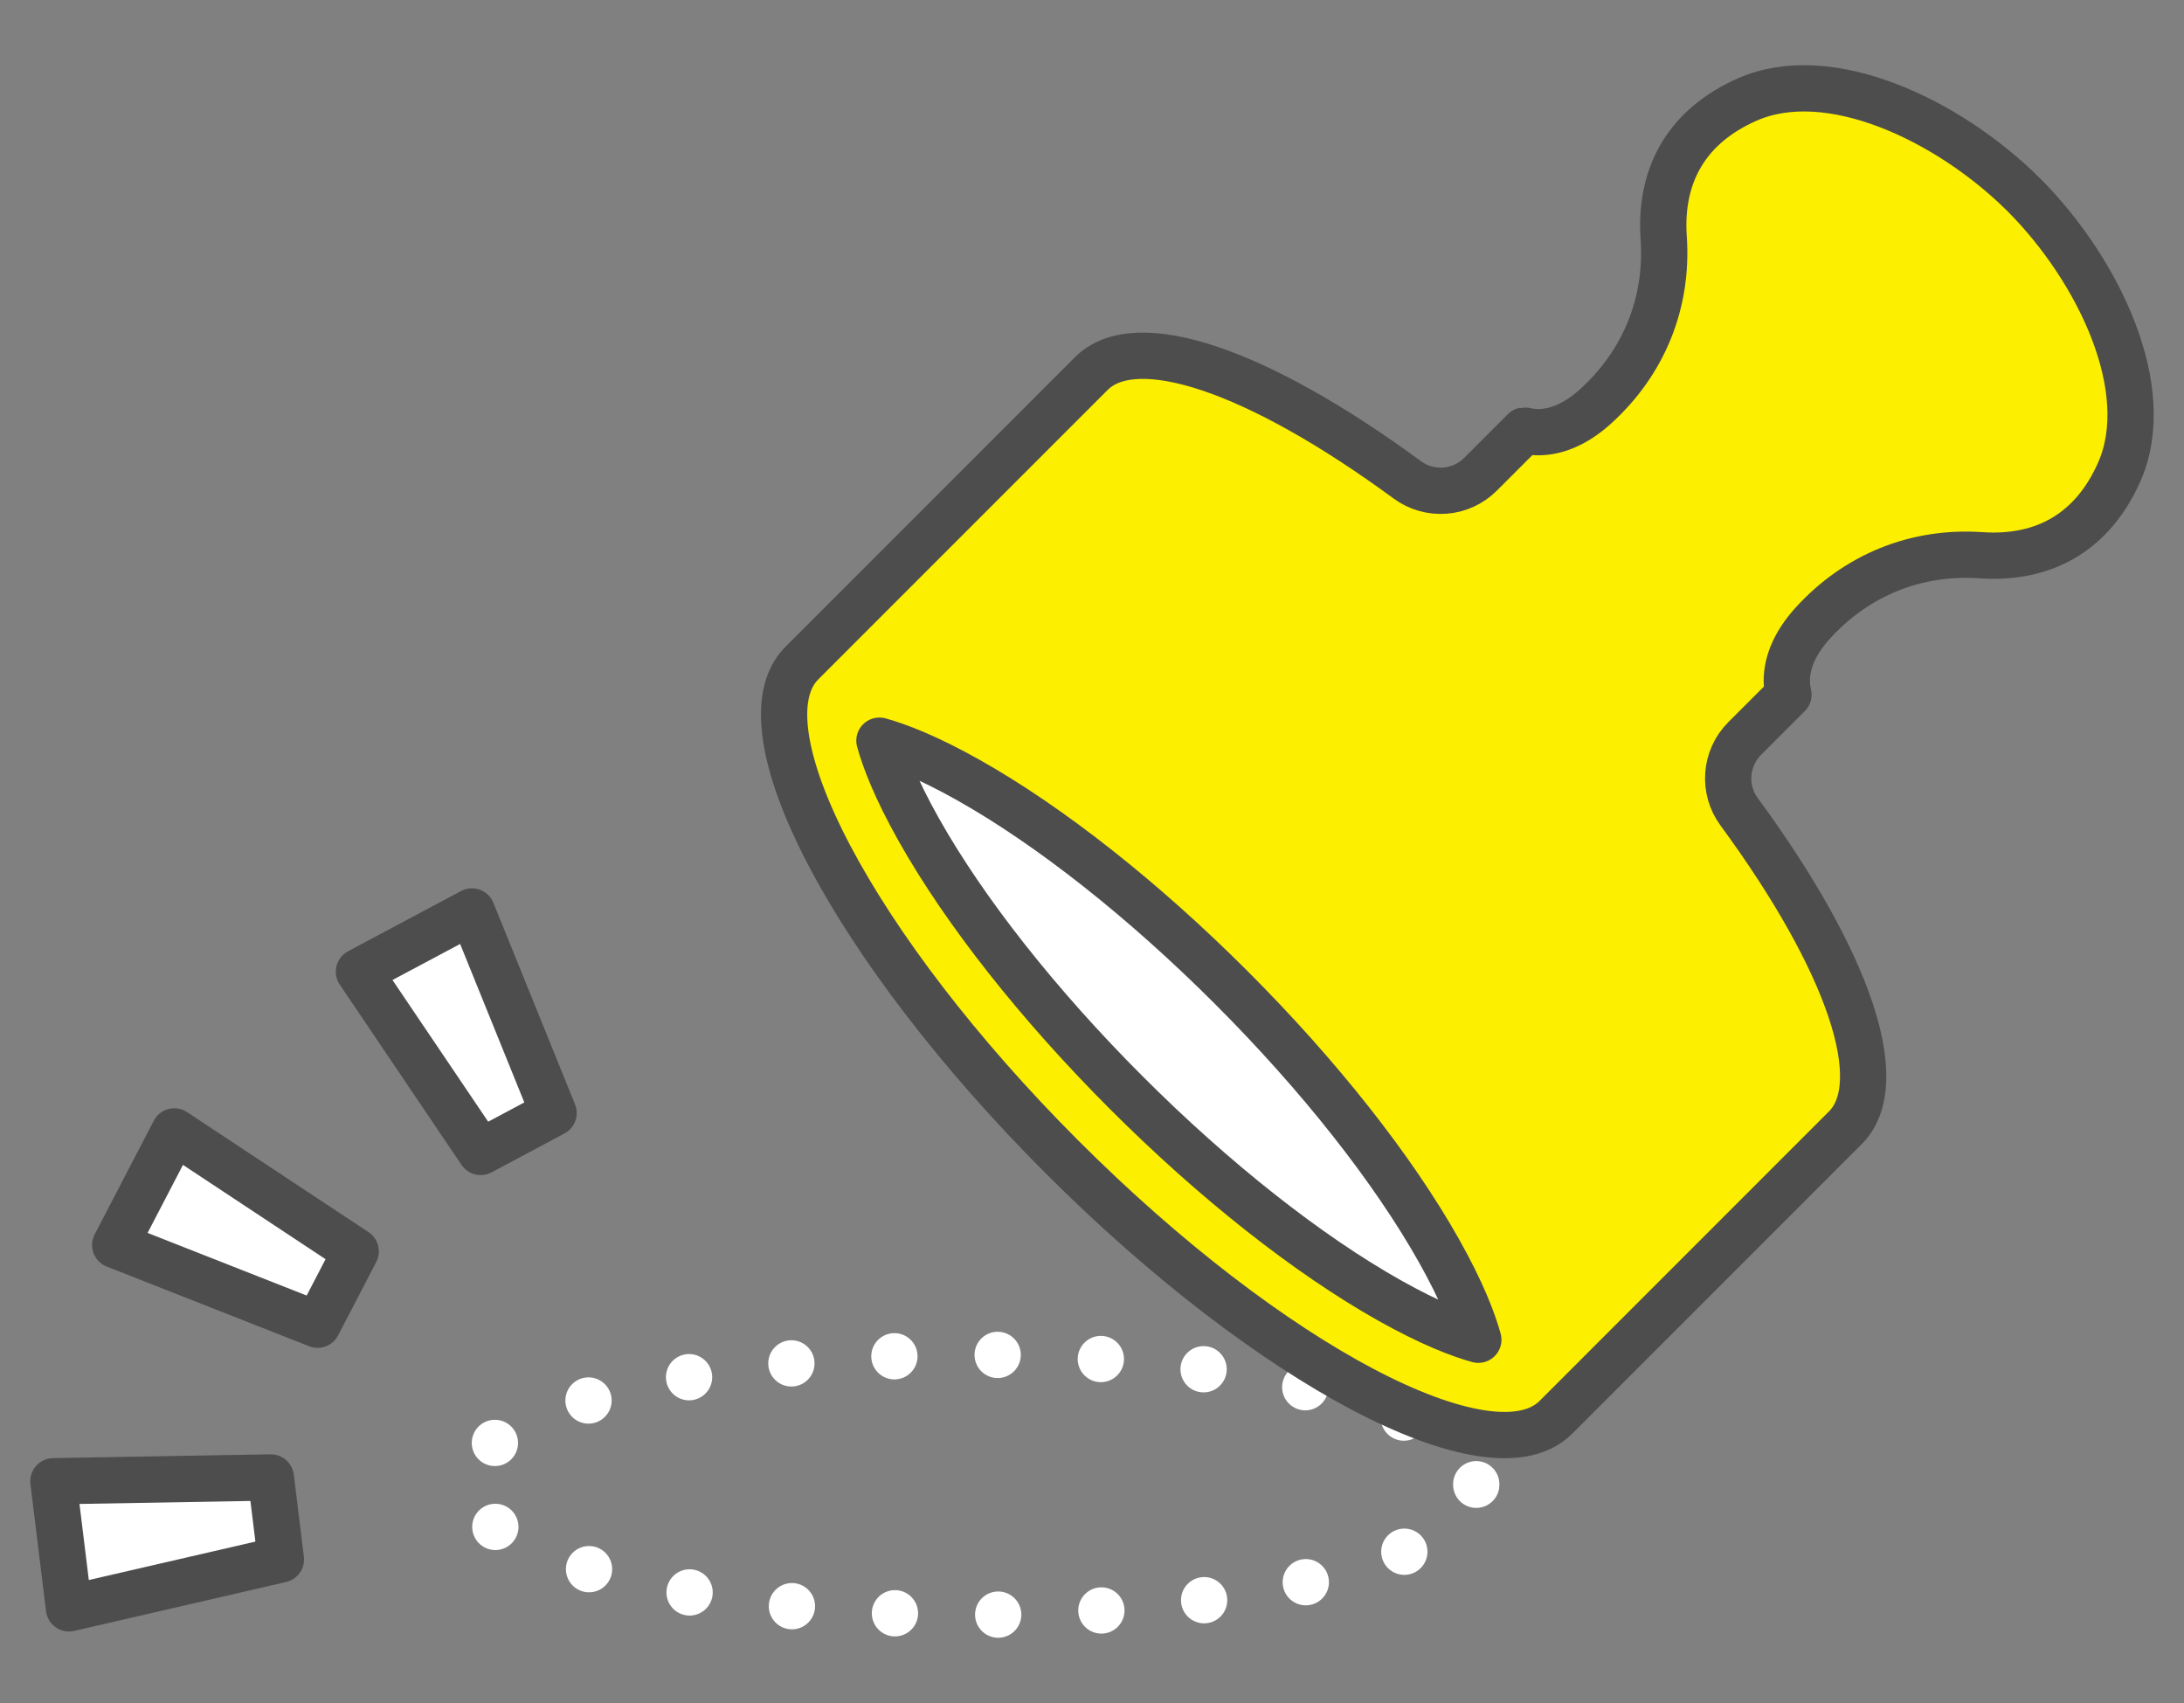
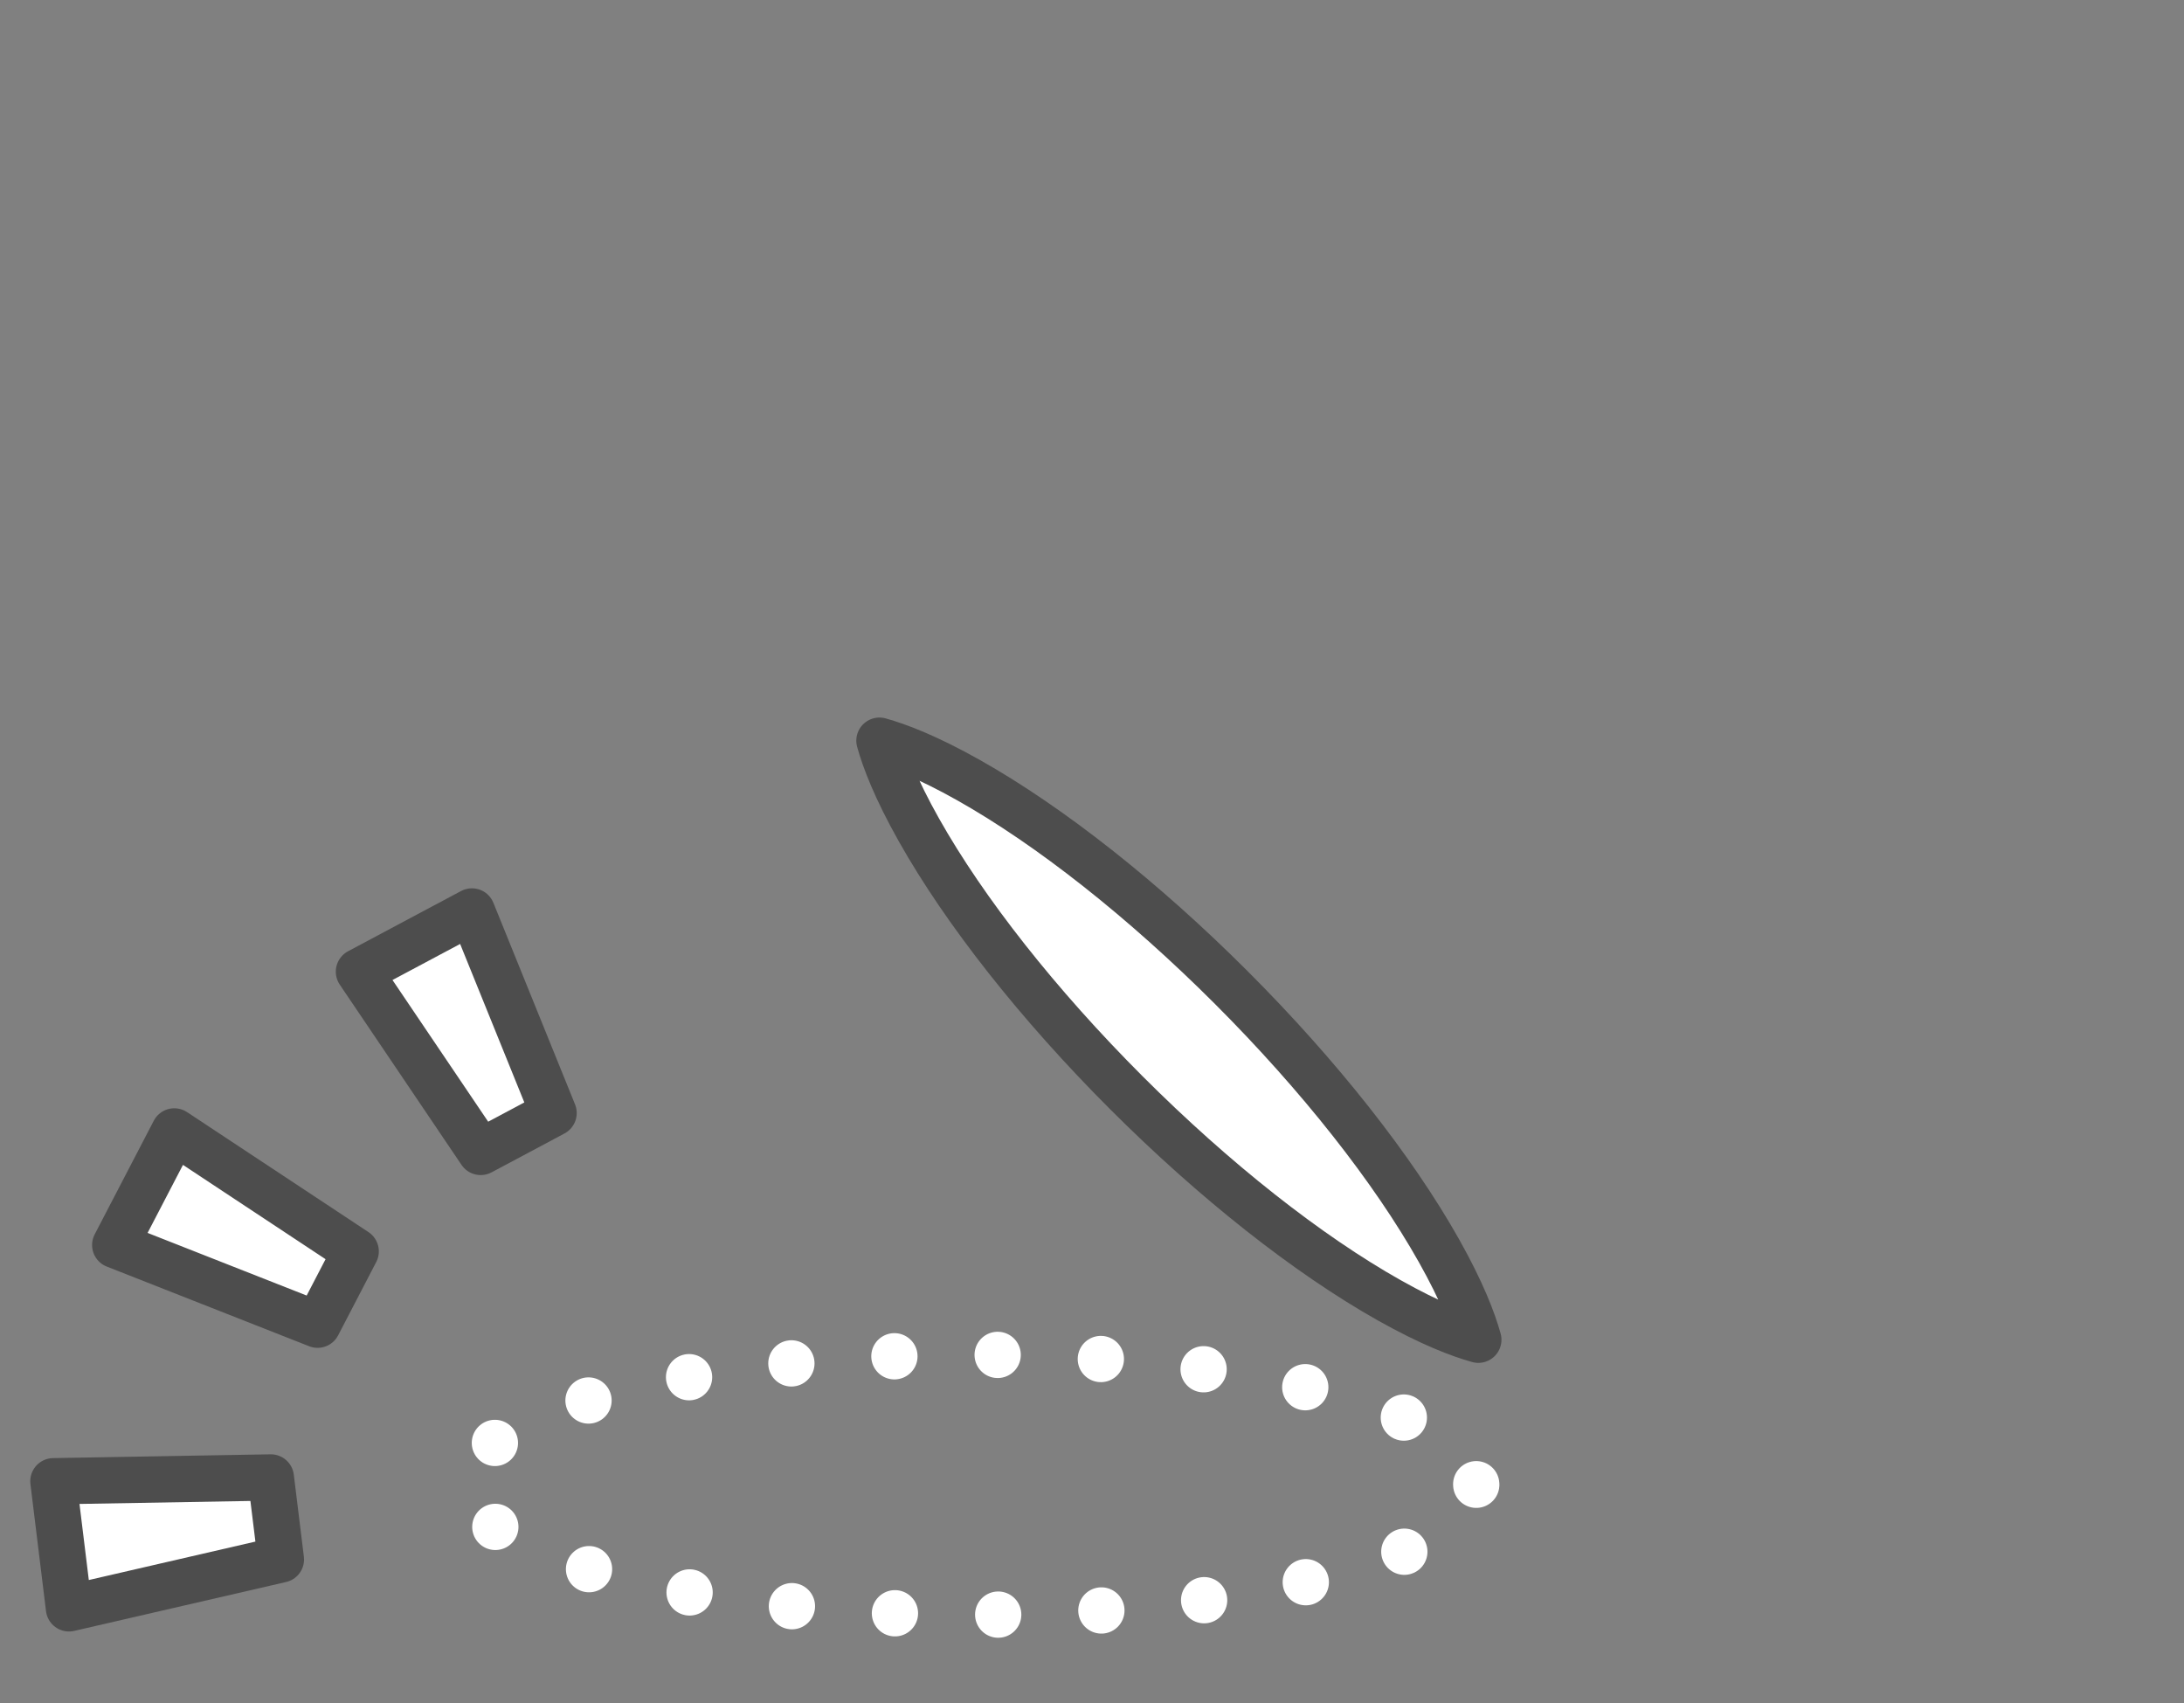
<svg xmlns="http://www.w3.org/2000/svg" id="d" width="118" height="92" viewBox="0 0 118 92">
  <rect x="0" y="0" width="118" height="92" fill="#808080" stroke="none" />
  <defs>
    <style>.e{fill:none;stroke:#fff;stroke-dasharray:0 0 0 5.58;}.e,.f,.g{stroke-linecap:round;stroke-linejoin:round;stroke-width:2.5px;}.f{fill:#fff;}.f,.g{stroke:#4d4d4d;}.g{fill:#fcf000;}</style>
  </defs>
  <g>
    <polygon class="f" points="25.971 62.225 19.393 52.488 25.498 49.235 29.91 60.125 25.971 62.225" />
    <polygon class="f" points="17.159 71.558 6.225 67.254 9.417 61.117 19.218 67.597 17.159 71.558" />
    <polygon class="f" points="15.177 84.239 3.727 86.88 2.885 80.014 14.633 79.809 15.177 84.239" />
  </g>
  <g>
    <path class="e" d="m79.761,80.204c0,3.879-12.192,7.024-27.231,7.024s-27.23-3.145-27.23-7.024c0-3.88,12.191-7.024,27.23-7.024s27.231,3.145,27.231,7.024Z" />
-     <path class="g" d="m109.357,10.535c-.006-.005-.064-.063-.079-.078-4.051-3.996-10.461-7.025-14.873-5.082-3.194,1.407-4.756,3.993-4.516,7.478.24,3.501-1.068,6.733-3.684,9.102-1.094.99-2.25,1.467-3.345,1.38-.134-.011-.267-.03-.399-.059l-.042-.009c-.058-.013-.059-.013-.065-.012l-2.365,2.365c-1.062,1.063-2.741,1.191-3.953.301-8.115-5.957-14.658-8.157-17.075-5.74l-15.636,15.636c-3.486,3.486,2.808,15.432,14.058,26.683,11.25,11.25,23.196,17.545,26.682,14.059l15.636-15.637c2.417-2.417.218-8.96-5.739-17.075-.889-1.211-.761-2.89.301-3.953l2.365-2.366c.001-.005.001-.006-.005-.035-.035-.147-.059-.296-.072-.447-.094-1.106.382-2.27,1.377-3.37,2.369-2.616,5.601-3.924,9.102-3.683,3.486.239,6.072-1.323,7.479-4.516,1.957-4.446-1.11-10.883-5.152-14.944Z" />
    <path class="f" d="m75.061,70.24c-4.416-2.486-9.461-6.468-14.205-11.212-4.744-4.744-8.726-9.789-11.212-14.205-1.253-2.226-1.848-3.795-2.129-4.813,1.013.281,2.582.875,4.812,2.13,4.415,2.485,9.46,6.467,14.205,11.212,4.744,4.744,8.726,9.788,11.212,14.205,1.253,2.225,1.847,3.795,2.129,4.813-1.013-.281-2.582-.875-4.812-2.13Z" />
  </g>
</svg>